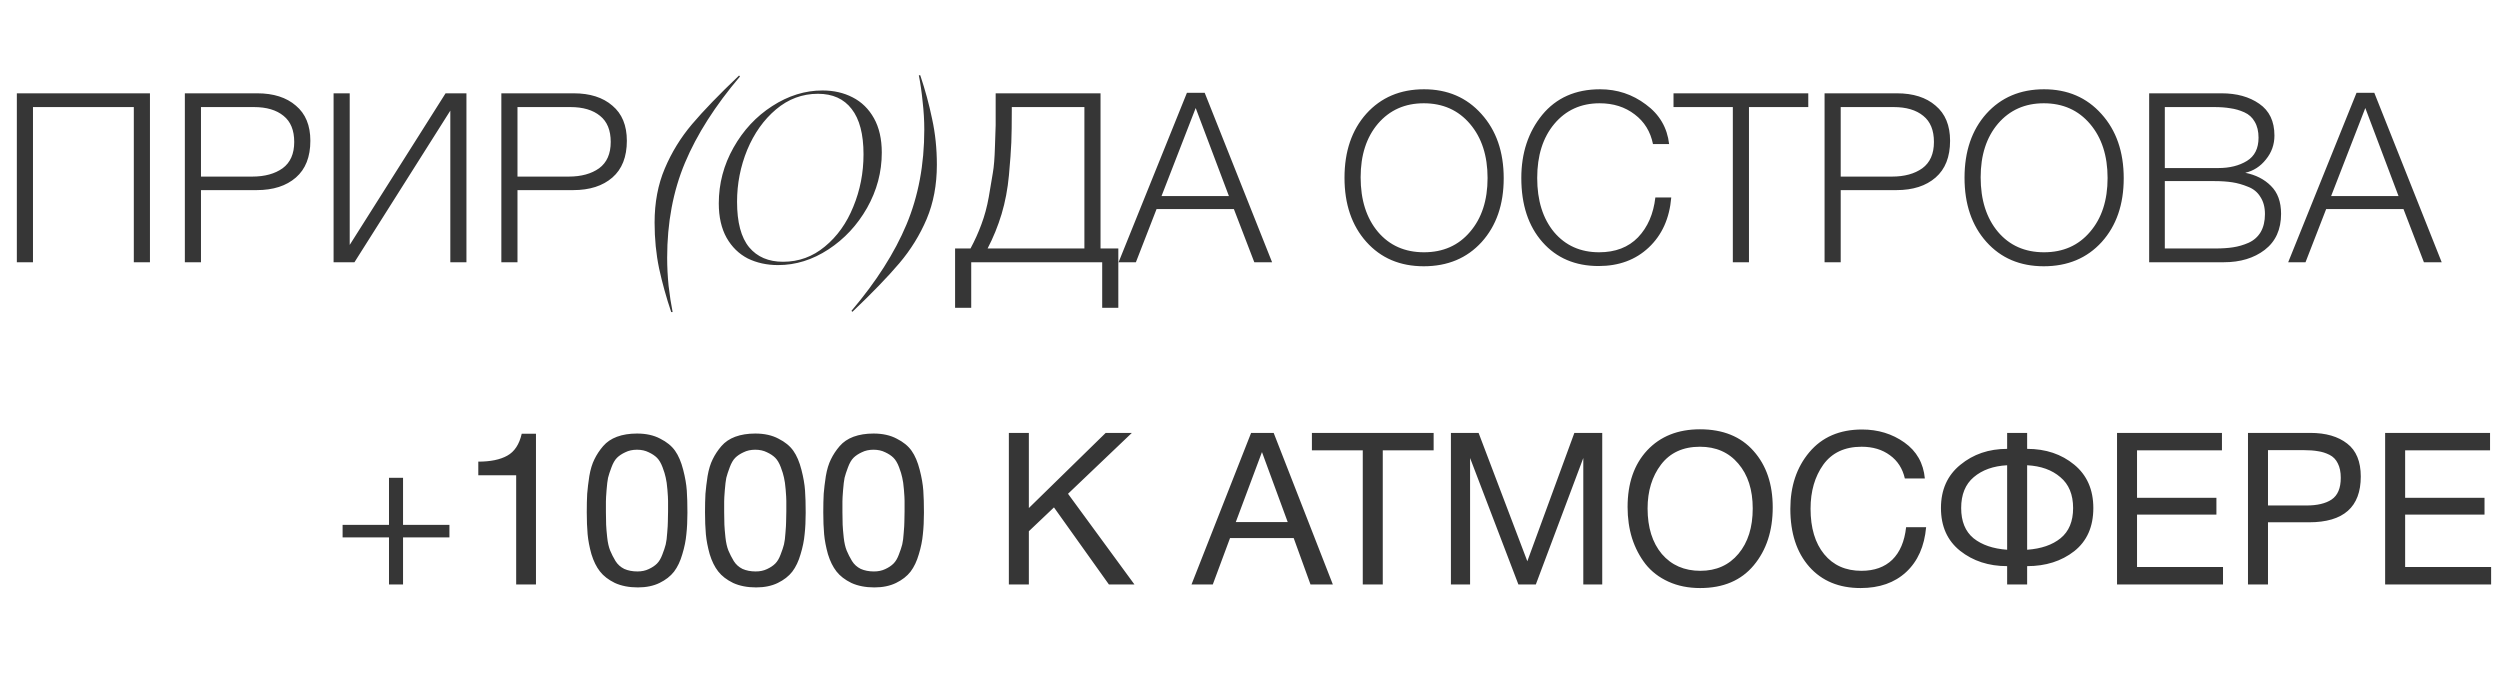
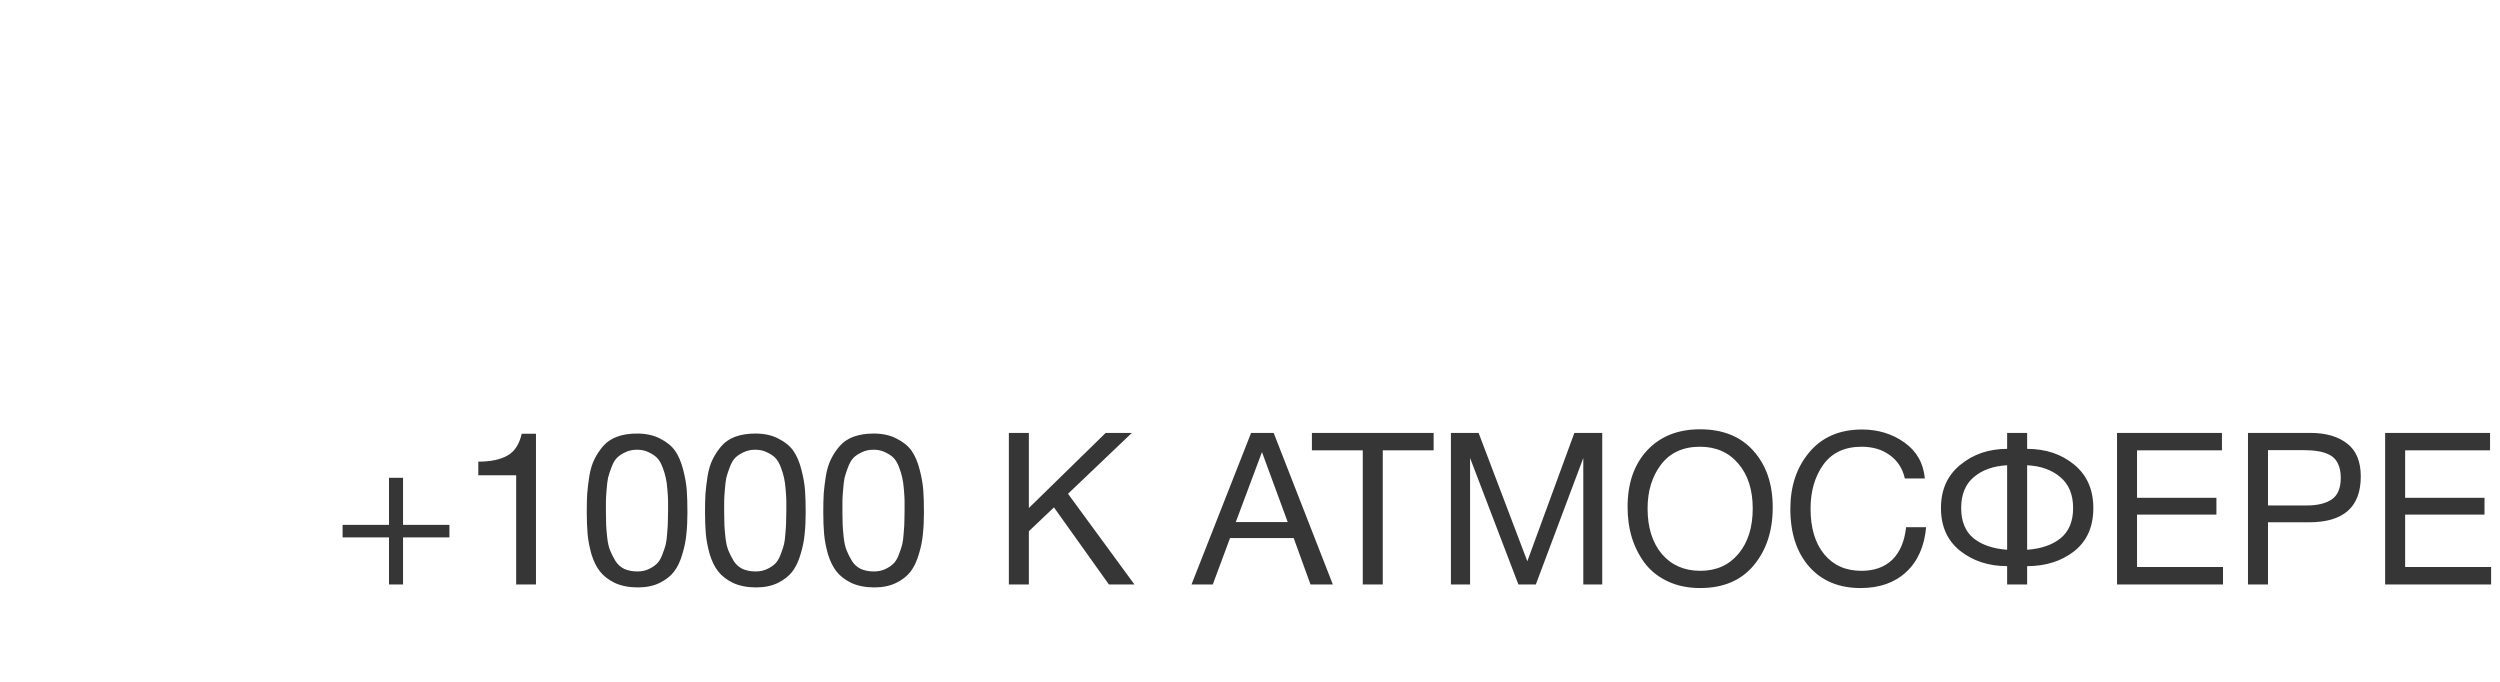
<svg xmlns="http://www.w3.org/2000/svg" width="286" height="78" viewBox="0 0 286 78" fill="none">
-   <path d="M17.154 10.675V30H15.308V12.249H3.773V30H1.927V10.675H17.154ZM21.147 10.675H29.425C31.289 10.675 32.764 11.145 33.849 12.086C34.953 13.009 35.505 14.348 35.505 16.103C35.505 17.949 34.953 19.351 33.849 20.31C32.745 21.269 31.253 21.749 29.371 21.749H22.992V30H21.147V10.675ZM22.992 12.249V20.202H28.855C30.285 20.202 31.443 19.885 32.329 19.252C33.216 18.6 33.659 17.596 33.659 16.239C33.659 14.9 33.252 13.905 32.438 13.253C31.624 12.584 30.493 12.249 29.045 12.249H22.992ZM38.162 30V10.675H40.007V28.019L50.973 10.675H53.361V30H51.516V12.656L40.55 30H38.162ZM57.354 10.675H65.632C67.496 10.675 68.971 11.145 70.057 12.086C71.16 13.009 71.712 14.348 71.712 16.103C71.712 17.949 71.16 19.351 70.057 20.31C68.953 21.269 67.46 21.749 65.578 21.749H59.2V30H57.354V10.675ZM59.2 12.249V20.202H65.062C66.492 20.202 67.65 19.885 68.537 19.252C69.423 18.6 69.867 17.596 69.867 16.239C69.867 14.9 69.46 13.905 68.645 13.253C67.831 12.584 66.7 12.249 65.252 12.249H59.2ZM74.885 25.467C74.885 23.169 75.274 21.106 76.052 19.279C76.83 17.433 77.871 15.741 79.173 14.203C80.476 12.665 82.267 10.81 84.547 8.639L84.656 8.748C81.815 12.095 79.716 15.388 78.359 18.627C77.002 21.866 76.323 25.485 76.323 29.484C76.323 30.534 76.378 31.601 76.486 32.687C76.613 33.791 76.767 34.795 76.948 35.7H76.785C76.224 34.035 75.762 32.37 75.4 30.706C75.057 29.059 74.885 27.313 74.885 25.467ZM89.014 30.326C87.73 30.326 86.572 30.072 85.54 29.566C84.527 29.041 83.722 28.254 83.124 27.204C82.527 26.137 82.229 24.825 82.229 23.269C82.229 21.007 82.79 18.881 83.912 16.89C85.033 14.9 86.508 13.316 88.336 12.14C90.181 10.946 92.1 10.349 94.09 10.349C95.375 10.349 96.524 10.611 97.537 11.136C98.568 11.661 99.383 12.457 99.98 13.525C100.577 14.592 100.876 15.904 100.876 17.46C100.876 19.686 100.315 21.794 99.193 23.784C98.071 25.757 96.596 27.34 94.769 28.534C92.941 29.729 91.023 30.326 89.014 30.326ZM84.319 23.079C84.319 25.431 84.78 27.168 85.703 28.29C86.626 29.394 87.92 29.946 89.584 29.946C91.376 29.946 92.968 29.367 94.361 28.209C95.773 27.05 96.859 25.531 97.618 23.649C98.397 21.767 98.786 19.767 98.786 17.65C98.786 15.352 98.333 13.624 97.428 12.466C96.542 11.308 95.257 10.729 93.574 10.729C91.783 10.729 90.181 11.326 88.77 12.52C87.377 13.697 86.282 15.235 85.486 17.134C84.708 19.035 84.319 21.016 84.319 23.079ZM107.177 18.845C107.177 21.143 106.788 23.214 106.009 25.06C105.231 26.888 104.191 28.57 102.888 30.109C101.585 31.647 99.794 33.501 97.514 35.673L97.405 35.564C100.246 32.217 102.345 28.923 103.702 25.684C105.059 22.445 105.738 18.826 105.738 14.827C105.738 13.778 105.675 12.71 105.548 11.625C105.439 10.521 105.295 9.517 105.114 8.612H105.277C105.838 10.277 106.29 11.941 106.634 13.606C106.996 15.253 107.177 16.999 107.177 18.845ZM127.936 35.211H126.091V30H111.108V35.211H109.262V28.426H111.027C111.515 27.521 111.931 26.598 112.275 25.657C112.637 24.698 112.917 23.658 113.116 22.536C113.316 21.414 113.469 20.5 113.578 19.794C113.705 19.089 113.786 18.084 113.822 16.782C113.876 15.479 113.904 14.655 113.904 14.312C113.904 13.95 113.904 13.108 113.904 11.787V10.675H125.901V28.426H127.936V35.211ZM124.055 28.426V12.249H115.749V12.602C115.749 14.158 115.731 15.388 115.695 16.293C115.659 17.198 115.568 18.446 115.424 20.039C115.279 21.613 114.998 23.097 114.582 24.49C114.166 25.865 113.632 27.177 112.981 28.426H124.055ZM137.819 10.62L145.527 30H143.492L141.157 23.92H132.309L129.947 30H127.966L135.783 10.62H137.819ZM140.587 22.427L136.787 12.357L132.879 22.427H140.587ZM162.904 10.213C165.6 10.213 167.789 11.154 169.472 13.036C171.173 14.918 172.024 17.37 172.024 20.392C172.024 23.395 171.182 25.829 169.499 27.693C167.817 29.539 165.609 30.461 162.877 30.461C160.162 30.461 157.973 29.529 156.308 27.666C154.643 25.802 153.811 23.359 153.811 20.337C153.811 17.316 154.643 14.873 156.308 13.009C157.991 11.145 160.19 10.213 162.904 10.213ZM162.877 11.815C160.723 11.815 158.977 12.593 157.638 14.149C156.317 15.705 155.657 17.75 155.657 20.283C155.657 22.871 156.317 24.951 157.638 26.526C158.959 28.082 160.714 28.86 162.904 28.86C165.093 28.86 166.848 28.082 168.169 26.526C169.508 24.97 170.178 22.916 170.178 20.364C170.178 17.813 169.508 15.75 168.169 14.176C166.83 12.602 165.066 11.815 162.877 11.815ZM191.192 22.59C190.993 24.979 190.133 26.888 188.613 28.317C187.111 29.729 185.202 30.434 182.886 30.434C180.208 30.434 178.064 29.52 176.454 27.693C174.843 25.865 174.038 23.422 174.038 20.364C174.038 17.506 174.834 15.099 176.426 13.145C178.037 11.19 180.244 10.213 183.049 10.213C185.003 10.213 186.75 10.792 188.288 11.95C189.844 13.09 190.73 14.601 190.948 16.483H189.102C188.812 15.054 188.116 13.923 187.012 13.09C185.908 12.24 184.569 11.815 182.995 11.815C180.86 11.815 179.132 12.602 177.811 14.176C176.508 15.732 175.856 17.795 175.856 20.364C175.856 22.934 176.499 24.997 177.784 26.553C179.086 28.091 180.805 28.86 182.941 28.86C184.804 28.86 186.288 28.29 187.392 27.15C188.496 25.992 189.156 24.472 189.373 22.59H191.192ZM206.867 10.675V12.249H200.082V30H198.236V12.249H191.45V10.675H206.867ZM208.731 10.675H217.009C218.873 10.675 220.348 11.145 221.433 12.086C222.537 13.009 223.089 14.348 223.089 16.103C223.089 17.949 222.537 19.351 221.433 20.31C220.33 21.269 218.837 21.749 216.955 21.749H210.577V30H208.731V10.675ZM210.577 12.249V20.202H216.439C217.869 20.202 219.027 19.885 219.913 19.252C220.8 18.6 221.243 17.596 221.243 16.239C221.243 14.9 220.836 13.905 220.022 13.253C219.208 12.584 218.077 12.249 216.629 12.249H210.577ZM233.834 10.213C236.53 10.213 238.72 11.154 240.403 13.036C242.104 14.918 242.954 17.37 242.954 20.392C242.954 23.395 242.113 25.829 240.43 27.693C238.747 29.539 236.54 30.461 233.807 30.461C231.093 30.461 228.903 29.529 227.239 27.666C225.574 25.802 224.742 23.359 224.742 20.337C224.742 17.316 225.574 14.873 227.239 13.009C228.922 11.145 231.12 10.213 233.834 10.213ZM233.807 11.815C231.654 11.815 229.908 12.593 228.569 14.149C227.248 15.705 226.587 17.75 226.587 20.283C226.587 22.871 227.248 24.951 228.569 26.526C229.89 28.082 231.645 28.86 233.834 28.86C236.024 28.86 237.779 28.082 239.1 26.526C240.439 24.97 241.108 22.916 241.108 20.364C241.108 17.813 240.439 15.75 239.1 14.176C237.761 12.602 235.997 11.815 233.807 11.815ZM245.864 10.675H254.143C255.88 10.675 257.318 11.073 258.458 11.869C259.616 12.665 260.195 13.877 260.195 15.506C260.195 16.537 259.87 17.451 259.218 18.247C258.585 19.044 257.798 19.55 256.857 19.767C258.051 20.003 259.028 20.5 259.788 21.26C260.566 22.02 260.955 23.088 260.955 24.463C260.955 26.254 260.331 27.63 259.082 28.589C257.852 29.529 256.296 30 254.414 30H245.864V10.675ZM247.655 12.249V19.224H253.79C255.074 19.224 256.16 18.953 257.047 18.41C257.933 17.867 258.377 16.981 258.377 15.75C258.377 15.027 258.232 14.42 257.942 13.932C257.671 13.443 257.273 13.081 256.748 12.846C256.223 12.611 255.69 12.457 255.147 12.385C254.622 12.294 254.007 12.249 253.301 12.249H247.655ZM247.655 20.717V28.426H253.437C254.215 28.426 254.893 28.381 255.472 28.29C256.07 28.2 256.658 28.028 257.237 27.774C257.834 27.503 258.295 27.096 258.621 26.553C258.947 25.992 259.11 25.304 259.11 24.49C259.11 23.712 258.938 23.061 258.594 22.536C258.268 21.993 257.798 21.604 257.182 21.369C256.567 21.115 255.961 20.944 255.364 20.853C254.767 20.763 254.088 20.717 253.328 20.717H247.655ZM271.622 10.62L279.33 30H277.295L274.96 23.92H266.112L263.751 30H261.769L269.586 10.62H271.622ZM274.39 22.427L270.591 12.357L266.682 22.427H274.39Z" fill="#363636" />
  <path d="M44.501 66.859V61.479H39.193V60.042H44.501V54.662H46.108V60.042H51.415V61.479H46.108V66.859H44.501ZM61.315 49.622V66.859H59.05V54.369H54.717V52.811C56.113 52.811 57.216 52.584 58.028 52.13C58.856 51.675 59.408 50.839 59.684 49.622H61.315ZM72.871 49.597C73.91 49.597 74.795 49.792 75.525 50.182C76.272 50.555 76.84 51.018 77.229 51.57C77.619 52.121 77.927 52.844 78.155 53.736C78.382 54.613 78.52 55.408 78.569 56.122C78.617 56.82 78.641 57.664 78.641 58.654C78.641 59.563 78.601 60.383 78.52 61.114C78.455 61.844 78.301 62.607 78.057 63.402C77.83 64.198 77.513 64.863 77.108 65.399C76.702 65.918 76.15 66.348 75.452 66.689C74.754 67.03 73.926 67.2 72.969 67.2C71.962 67.2 71.086 67.03 70.339 66.689C69.609 66.332 69.041 65.894 68.635 65.374C68.229 64.855 67.905 64.198 67.661 63.402C67.434 62.591 67.288 61.828 67.223 61.114C67.158 60.383 67.126 59.547 67.126 58.606C67.126 57.794 67.142 57.088 67.174 56.488C67.223 55.887 67.304 55.214 67.418 54.467C67.547 53.704 67.742 53.063 68.002 52.543C68.262 52.008 68.594 51.505 69 51.034C69.406 50.563 69.933 50.206 70.583 49.963C71.248 49.719 72.011 49.597 72.871 49.597ZM74.21 51.74C73.821 51.545 73.374 51.448 72.871 51.448C72.368 51.448 71.922 51.545 71.532 51.74C71.143 51.919 70.826 52.13 70.583 52.373C70.339 52.617 70.128 52.982 69.95 53.469C69.771 53.939 69.641 54.337 69.56 54.662C69.495 54.986 69.438 55.457 69.39 56.074C69.341 56.674 69.317 57.104 69.317 57.364C69.317 57.608 69.317 58.022 69.317 58.606C69.317 59.174 69.325 59.645 69.341 60.018C69.357 60.391 69.398 60.878 69.463 61.479C69.528 62.079 69.641 62.582 69.804 62.988C69.966 63.378 70.169 63.775 70.412 64.181C70.656 64.571 70.989 64.871 71.41 65.082C71.849 65.277 72.352 65.374 72.92 65.374C73.407 65.374 73.837 65.285 74.21 65.106C74.6 64.928 74.916 64.717 75.16 64.473C75.403 64.23 75.606 63.889 75.769 63.451C75.947 62.996 76.077 62.607 76.158 62.282C76.239 61.941 76.296 61.495 76.329 60.943C76.377 60.375 76.402 59.961 76.402 59.701C76.418 59.425 76.426 59.028 76.426 58.508C76.426 57.94 76.426 57.535 76.426 57.291C76.426 57.048 76.402 56.626 76.353 56.025C76.304 55.425 76.239 54.962 76.158 54.637C76.093 54.313 75.972 53.915 75.793 53.444C75.614 52.974 75.403 52.617 75.16 52.373C74.916 52.13 74.6 51.919 74.21 51.74ZM86.4 49.597C87.439 49.597 88.323 49.792 89.054 50.182C89.8 50.555 90.368 51.018 90.758 51.57C91.148 52.121 91.456 52.844 91.683 53.736C91.91 54.613 92.049 55.408 92.097 56.122C92.146 56.82 92.17 57.664 92.17 58.654C92.17 59.563 92.13 60.383 92.049 61.114C91.984 61.844 91.829 62.607 91.586 63.402C91.359 64.198 91.042 64.863 90.636 65.399C90.231 65.918 89.679 66.348 88.981 66.689C88.283 67.03 87.455 67.2 86.497 67.2C85.491 67.2 84.615 67.03 83.868 66.689C83.138 66.332 82.569 65.894 82.164 65.374C81.758 64.855 81.433 64.198 81.19 63.402C80.963 62.591 80.817 61.828 80.751 61.114C80.687 60.383 80.654 59.547 80.654 58.606C80.654 57.794 80.67 57.088 80.703 56.488C80.751 55.887 80.833 55.214 80.946 54.467C81.076 53.704 81.271 53.063 81.531 52.543C81.79 52.008 82.123 51.505 82.529 51.034C82.935 50.563 83.462 50.206 84.111 49.963C84.777 49.719 85.54 49.597 86.4 49.597ZM87.739 51.74C87.35 51.545 86.903 51.448 86.4 51.448C85.897 51.448 85.451 51.545 85.061 51.74C84.671 51.919 84.355 52.13 84.111 52.373C83.868 52.617 83.657 52.982 83.478 53.469C83.3 53.939 83.17 54.337 83.089 54.662C83.024 54.986 82.967 55.457 82.918 56.074C82.87 56.674 82.845 57.104 82.845 57.364C82.845 57.608 82.845 58.022 82.845 58.606C82.845 59.174 82.853 59.645 82.87 60.018C82.886 60.391 82.927 60.878 82.991 61.479C83.056 62.079 83.17 62.582 83.332 62.988C83.495 63.378 83.698 63.775 83.941 64.181C84.184 64.571 84.517 64.871 84.939 65.082C85.377 65.277 85.881 65.374 86.449 65.374C86.936 65.374 87.366 65.285 87.739 65.106C88.129 64.928 88.445 64.717 88.689 64.473C88.932 64.23 89.135 63.889 89.297 63.451C89.476 62.996 89.606 62.607 89.687 62.282C89.768 61.941 89.825 61.495 89.857 60.943C89.906 60.375 89.93 59.961 89.93 59.701C89.947 59.425 89.955 59.028 89.955 58.508C89.955 57.94 89.955 57.535 89.955 57.291C89.955 57.048 89.93 56.626 89.882 56.025C89.833 55.425 89.768 54.962 89.687 54.637C89.622 54.313 89.5 53.915 89.322 53.444C89.143 52.974 88.932 52.617 88.689 52.373C88.445 52.13 88.129 51.919 87.739 51.74ZM99.929 49.597C100.967 49.597 101.852 49.792 102.582 50.182C103.329 50.555 103.897 51.018 104.287 51.57C104.676 52.121 104.985 52.844 105.212 53.736C105.439 54.613 105.577 55.408 105.626 56.122C105.675 56.82 105.699 57.664 105.699 58.654C105.699 59.563 105.658 60.383 105.577 61.114C105.512 61.844 105.358 62.607 105.115 63.402C104.887 64.198 104.571 64.863 104.165 65.399C103.759 65.918 103.207 66.348 102.509 66.689C101.811 67.03 100.984 67.2 100.026 67.2C99.02 67.2 98.143 67.03 97.397 66.689C96.666 66.332 96.098 65.894 95.692 65.374C95.287 64.855 94.962 64.198 94.718 63.402C94.491 62.591 94.345 61.828 94.28 61.114C94.215 60.383 94.183 59.547 94.183 58.606C94.183 57.794 94.199 57.088 94.231 56.488C94.28 55.887 94.361 55.214 94.475 54.467C94.605 53.704 94.8 53.063 95.059 52.543C95.319 52.008 95.652 51.505 96.058 51.034C96.463 50.563 96.991 50.206 97.64 49.963C98.305 49.719 99.068 49.597 99.929 49.597ZM101.268 51.74C100.878 51.545 100.432 51.448 99.929 51.448C99.425 51.448 98.979 51.545 98.59 51.74C98.2 51.919 97.883 52.13 97.64 52.373C97.397 52.617 97.186 52.982 97.007 53.469C96.829 53.939 96.699 54.337 96.618 54.662C96.553 54.986 96.496 55.457 96.447 56.074C96.398 56.674 96.374 57.104 96.374 57.364C96.374 57.608 96.374 58.022 96.374 58.606C96.374 59.174 96.382 59.645 96.398 60.018C96.415 60.391 96.455 60.878 96.52 61.479C96.585 62.079 96.699 62.582 96.861 62.988C97.023 63.378 97.226 63.775 97.47 64.181C97.713 64.571 98.046 64.871 98.468 65.082C98.906 65.277 99.409 65.374 99.977 65.374C100.464 65.374 100.894 65.285 101.268 65.106C101.657 64.928 101.974 64.717 102.217 64.473C102.461 64.23 102.664 63.889 102.826 63.451C103.004 62.996 103.134 62.607 103.215 62.282C103.297 61.941 103.353 61.495 103.386 60.943C103.435 60.375 103.459 59.961 103.459 59.701C103.475 59.425 103.483 59.028 103.483 58.508C103.483 57.94 103.483 57.535 103.483 57.291C103.483 57.048 103.459 56.626 103.41 56.025C103.362 55.425 103.297 54.962 103.215 54.637C103.151 54.313 103.029 53.915 102.85 53.444C102.672 52.974 102.461 52.617 102.217 52.373C101.974 52.13 101.657 51.919 101.268 51.74ZM129.485 49.524L122.181 56.488L129.778 66.859H126.856L120.574 58.046L117.701 60.773V66.859H115.413V49.524H117.701V58.119L126.491 49.524H129.485ZM145.708 49.524L152.476 66.859H149.92L147.997 61.552H140.717L138.745 66.859H136.31L143.127 49.524H145.708ZM147.315 59.726L144.369 51.716L141.374 59.726H147.315ZM164.008 49.524V51.521H158.189V66.859H155.901V51.521H150.082V49.524H164.008ZM165.985 49.524H169.151L174.726 64.206L180.107 49.524H183.296V66.859H181.129V52.397L175.7 66.859H173.703L168.177 52.397V66.859H165.985V49.524ZM194.474 49.111C197.103 49.111 199.148 49.938 200.609 51.594C202.07 53.233 202.8 55.384 202.8 58.046C202.8 60.724 202.078 62.931 200.633 64.668C199.189 66.405 197.144 67.273 194.498 67.273C193.151 67.273 191.941 67.03 190.87 66.543C189.799 66.056 188.922 65.382 188.241 64.522C187.575 63.662 187.064 62.68 186.707 61.576C186.366 60.472 186.196 59.279 186.196 57.997C186.196 55.286 186.942 53.128 188.436 51.521C189.945 49.914 191.958 49.111 194.474 49.111ZM194.474 51.107C192.542 51.107 191.057 51.789 190.018 53.152C188.996 54.499 188.484 56.171 188.484 58.168C188.484 60.343 189.028 62.079 190.115 63.378C191.219 64.66 192.688 65.301 194.522 65.301C196.34 65.301 197.793 64.652 198.88 63.353C199.968 62.055 200.512 60.326 200.512 58.168C200.512 56.025 199.96 54.313 198.856 53.03C197.768 51.748 196.308 51.107 194.474 51.107ZM220.349 60.31C220.154 62.501 219.391 64.214 218.06 65.447C216.745 66.665 215.008 67.273 212.85 67.273C210.383 67.273 208.427 66.462 206.982 64.839C205.538 63.199 204.815 60.992 204.815 58.216C204.815 55.619 205.538 53.461 206.982 51.74C208.443 50.003 210.456 49.135 213.02 49.135C214.854 49.135 216.469 49.63 217.865 50.62C219.261 51.61 220.04 52.982 220.202 54.735H217.914C217.654 53.599 217.086 52.714 216.21 52.081C215.333 51.432 214.254 51.107 212.971 51.107C211.04 51.107 209.579 51.789 208.589 53.152C207.615 54.516 207.128 56.196 207.128 58.192C207.128 60.399 207.648 62.136 208.686 63.402C209.725 64.668 211.145 65.301 212.947 65.301C214.424 65.301 215.601 64.879 216.477 64.035C217.354 63.175 217.881 61.933 218.06 60.31H220.349ZM239.477 58.119C239.477 60.261 238.747 61.909 237.286 63.061C235.825 64.198 234.032 64.766 231.905 64.766V66.859H229.617V64.766C227.507 64.766 225.713 64.181 224.236 63.013C222.775 61.844 222.045 60.213 222.045 58.119C222.045 56.025 222.784 54.378 224.261 53.176C225.738 51.959 227.523 51.35 229.617 51.35V49.524H231.905V51.35C234.032 51.35 235.825 51.951 237.286 53.152C238.747 54.353 239.477 56.009 239.477 58.119ZM237.164 58.119C237.164 56.577 236.677 55.4 235.704 54.589C234.746 53.761 233.48 53.306 231.905 53.225V62.891C233.512 62.777 234.787 62.339 235.728 61.576C236.686 60.797 237.164 59.645 237.164 58.119ZM229.617 62.891V53.225C228.042 53.306 226.768 53.761 225.794 54.589C224.837 55.4 224.358 56.577 224.358 58.119C224.358 59.645 224.829 60.797 225.77 61.576C226.728 62.339 228.01 62.777 229.617 62.891ZM254.191 49.524V51.521H244.476V56.95H253.558V58.874H244.476V64.863H254.312V66.859H242.188V49.524H254.191ZM257.169 49.524H264.303C266.072 49.524 267.476 49.93 268.515 50.742C269.553 51.537 270.073 52.795 270.073 54.516C270.073 58.005 268.101 59.75 264.156 59.75H259.458V66.859H257.169V49.524ZM259.458 51.496V57.827H263.864C265.098 57.827 266.056 57.599 266.737 57.145C267.435 56.674 267.784 55.846 267.784 54.662C267.784 53.996 267.671 53.444 267.443 53.006C267.232 52.568 266.916 52.243 266.494 52.032C266.072 51.821 265.634 51.683 265.179 51.618C264.725 51.537 264.181 51.496 263.548 51.496H259.458ZM284.862 49.524V51.521H275.148V56.95H284.229V58.874H275.148V64.863H284.984V66.859H272.859V49.524H284.862Z" fill="#363636" />
</svg>